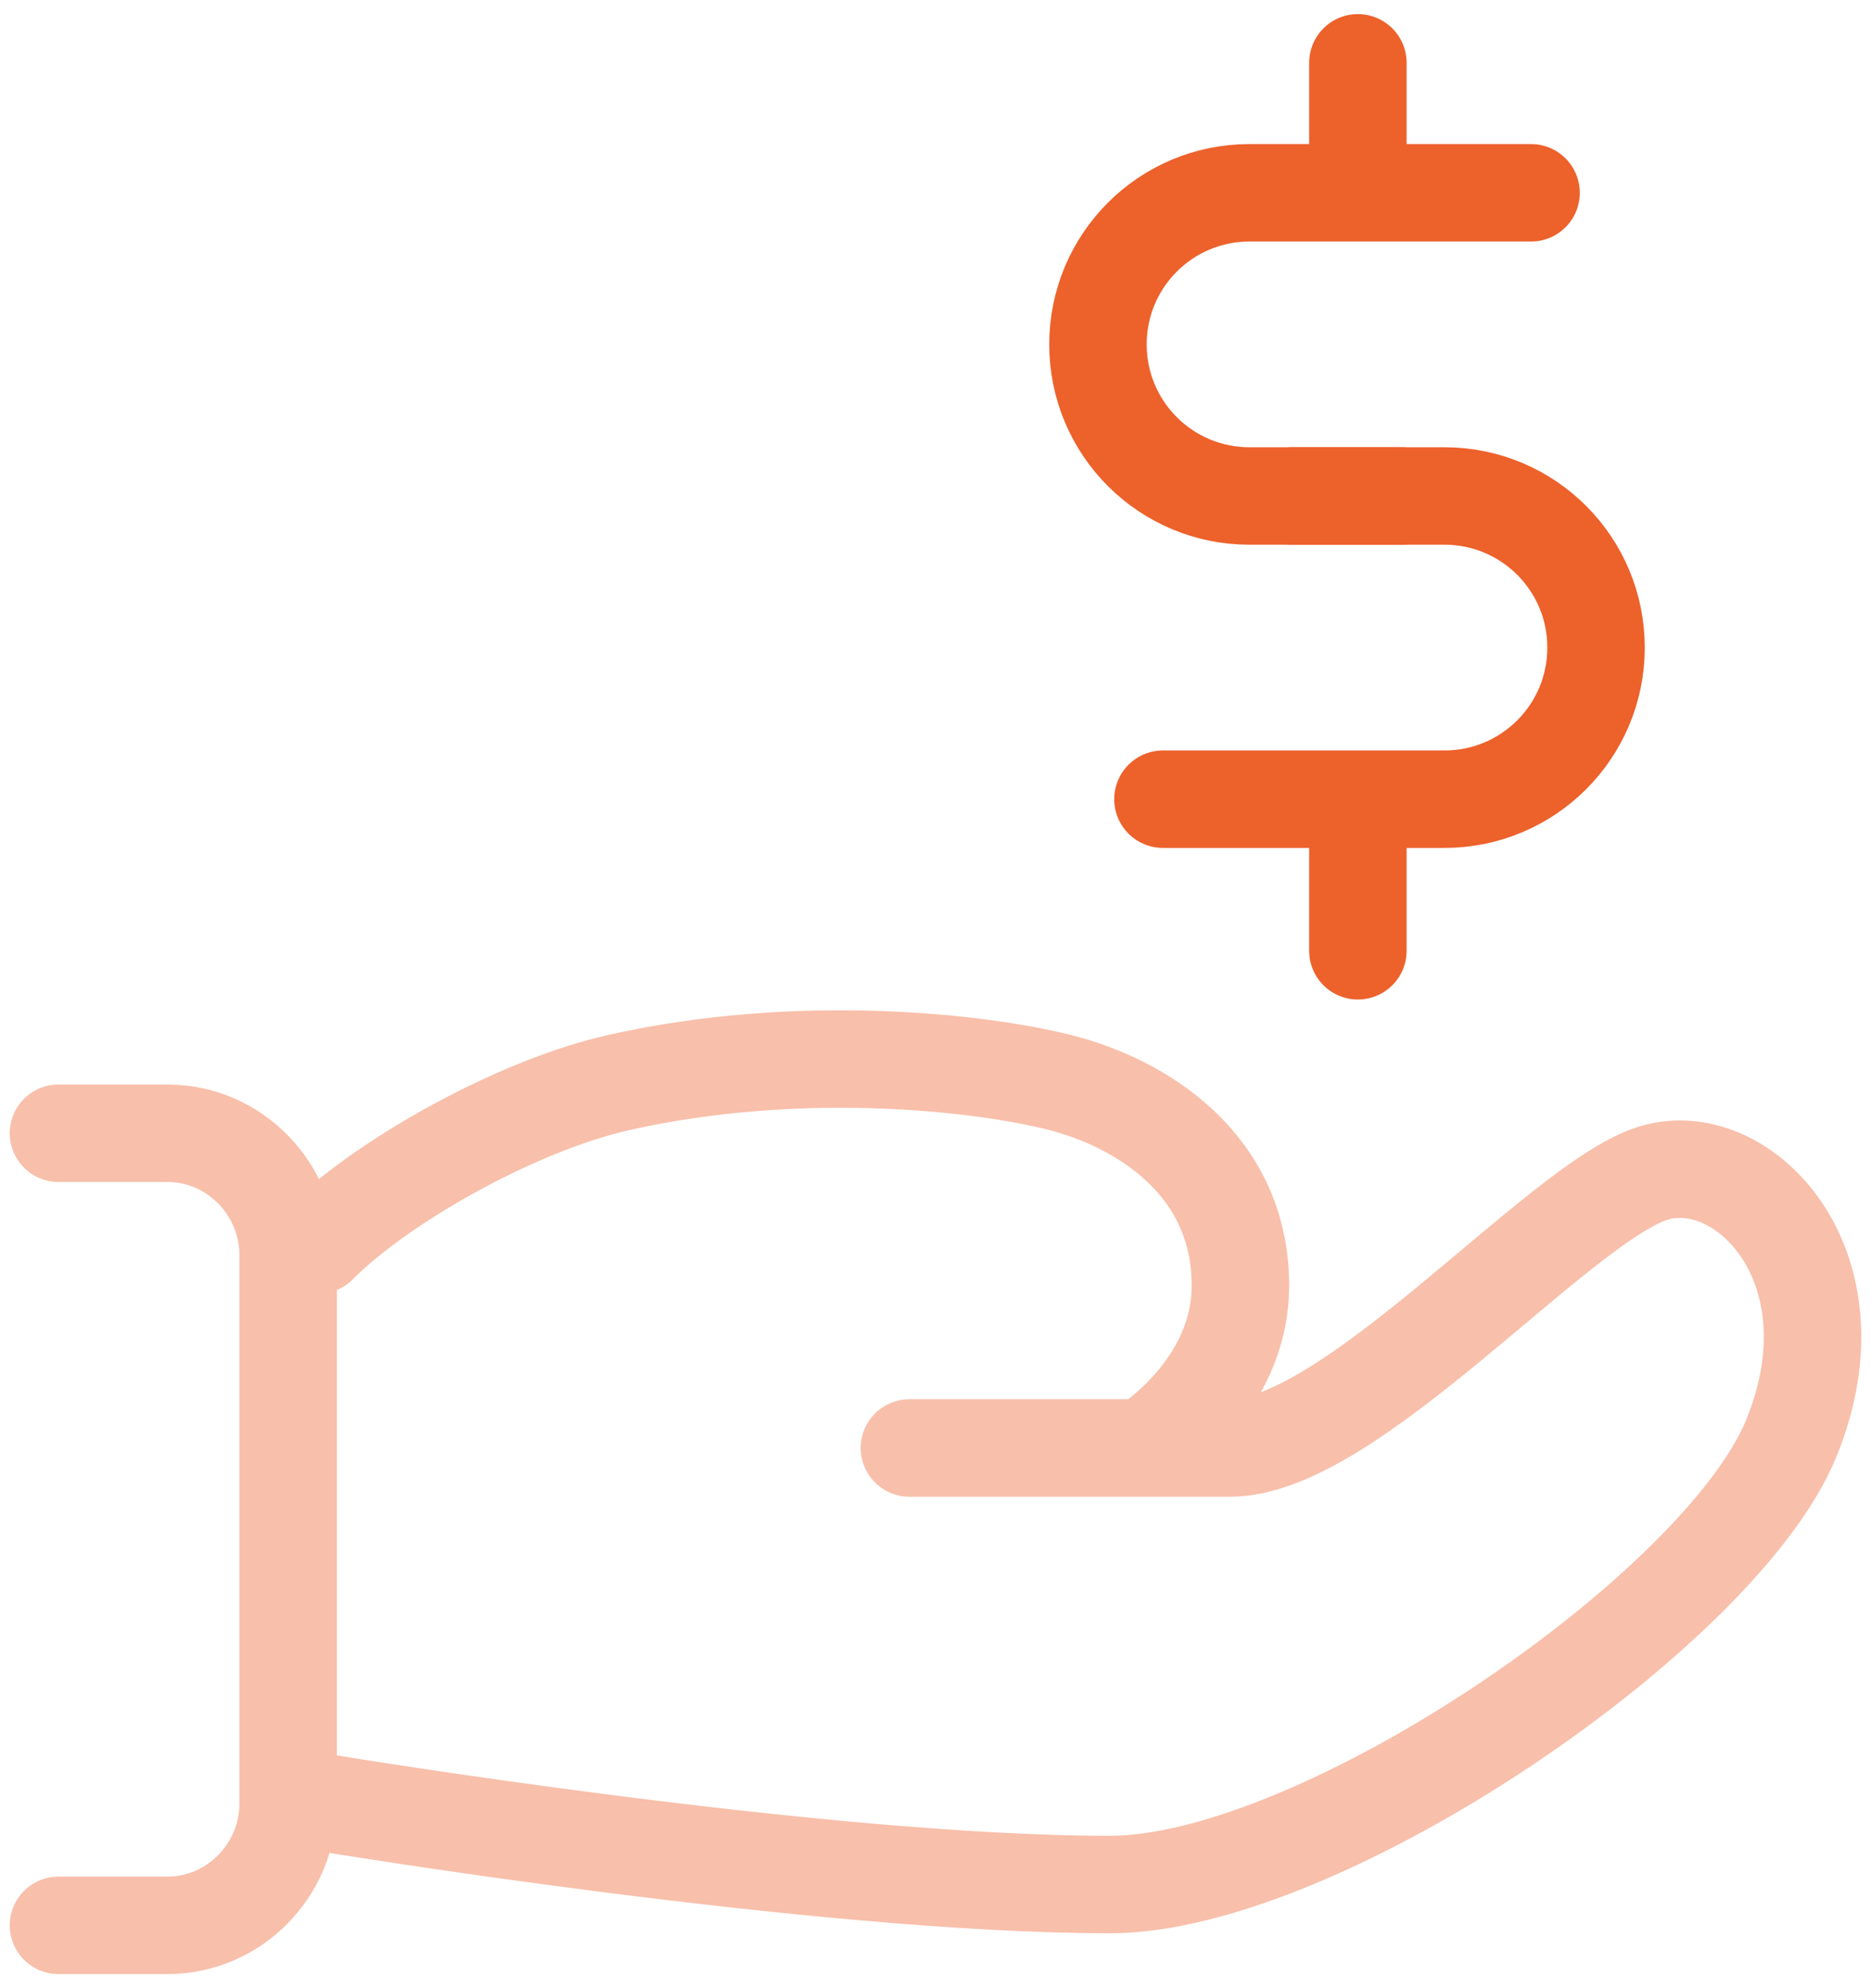
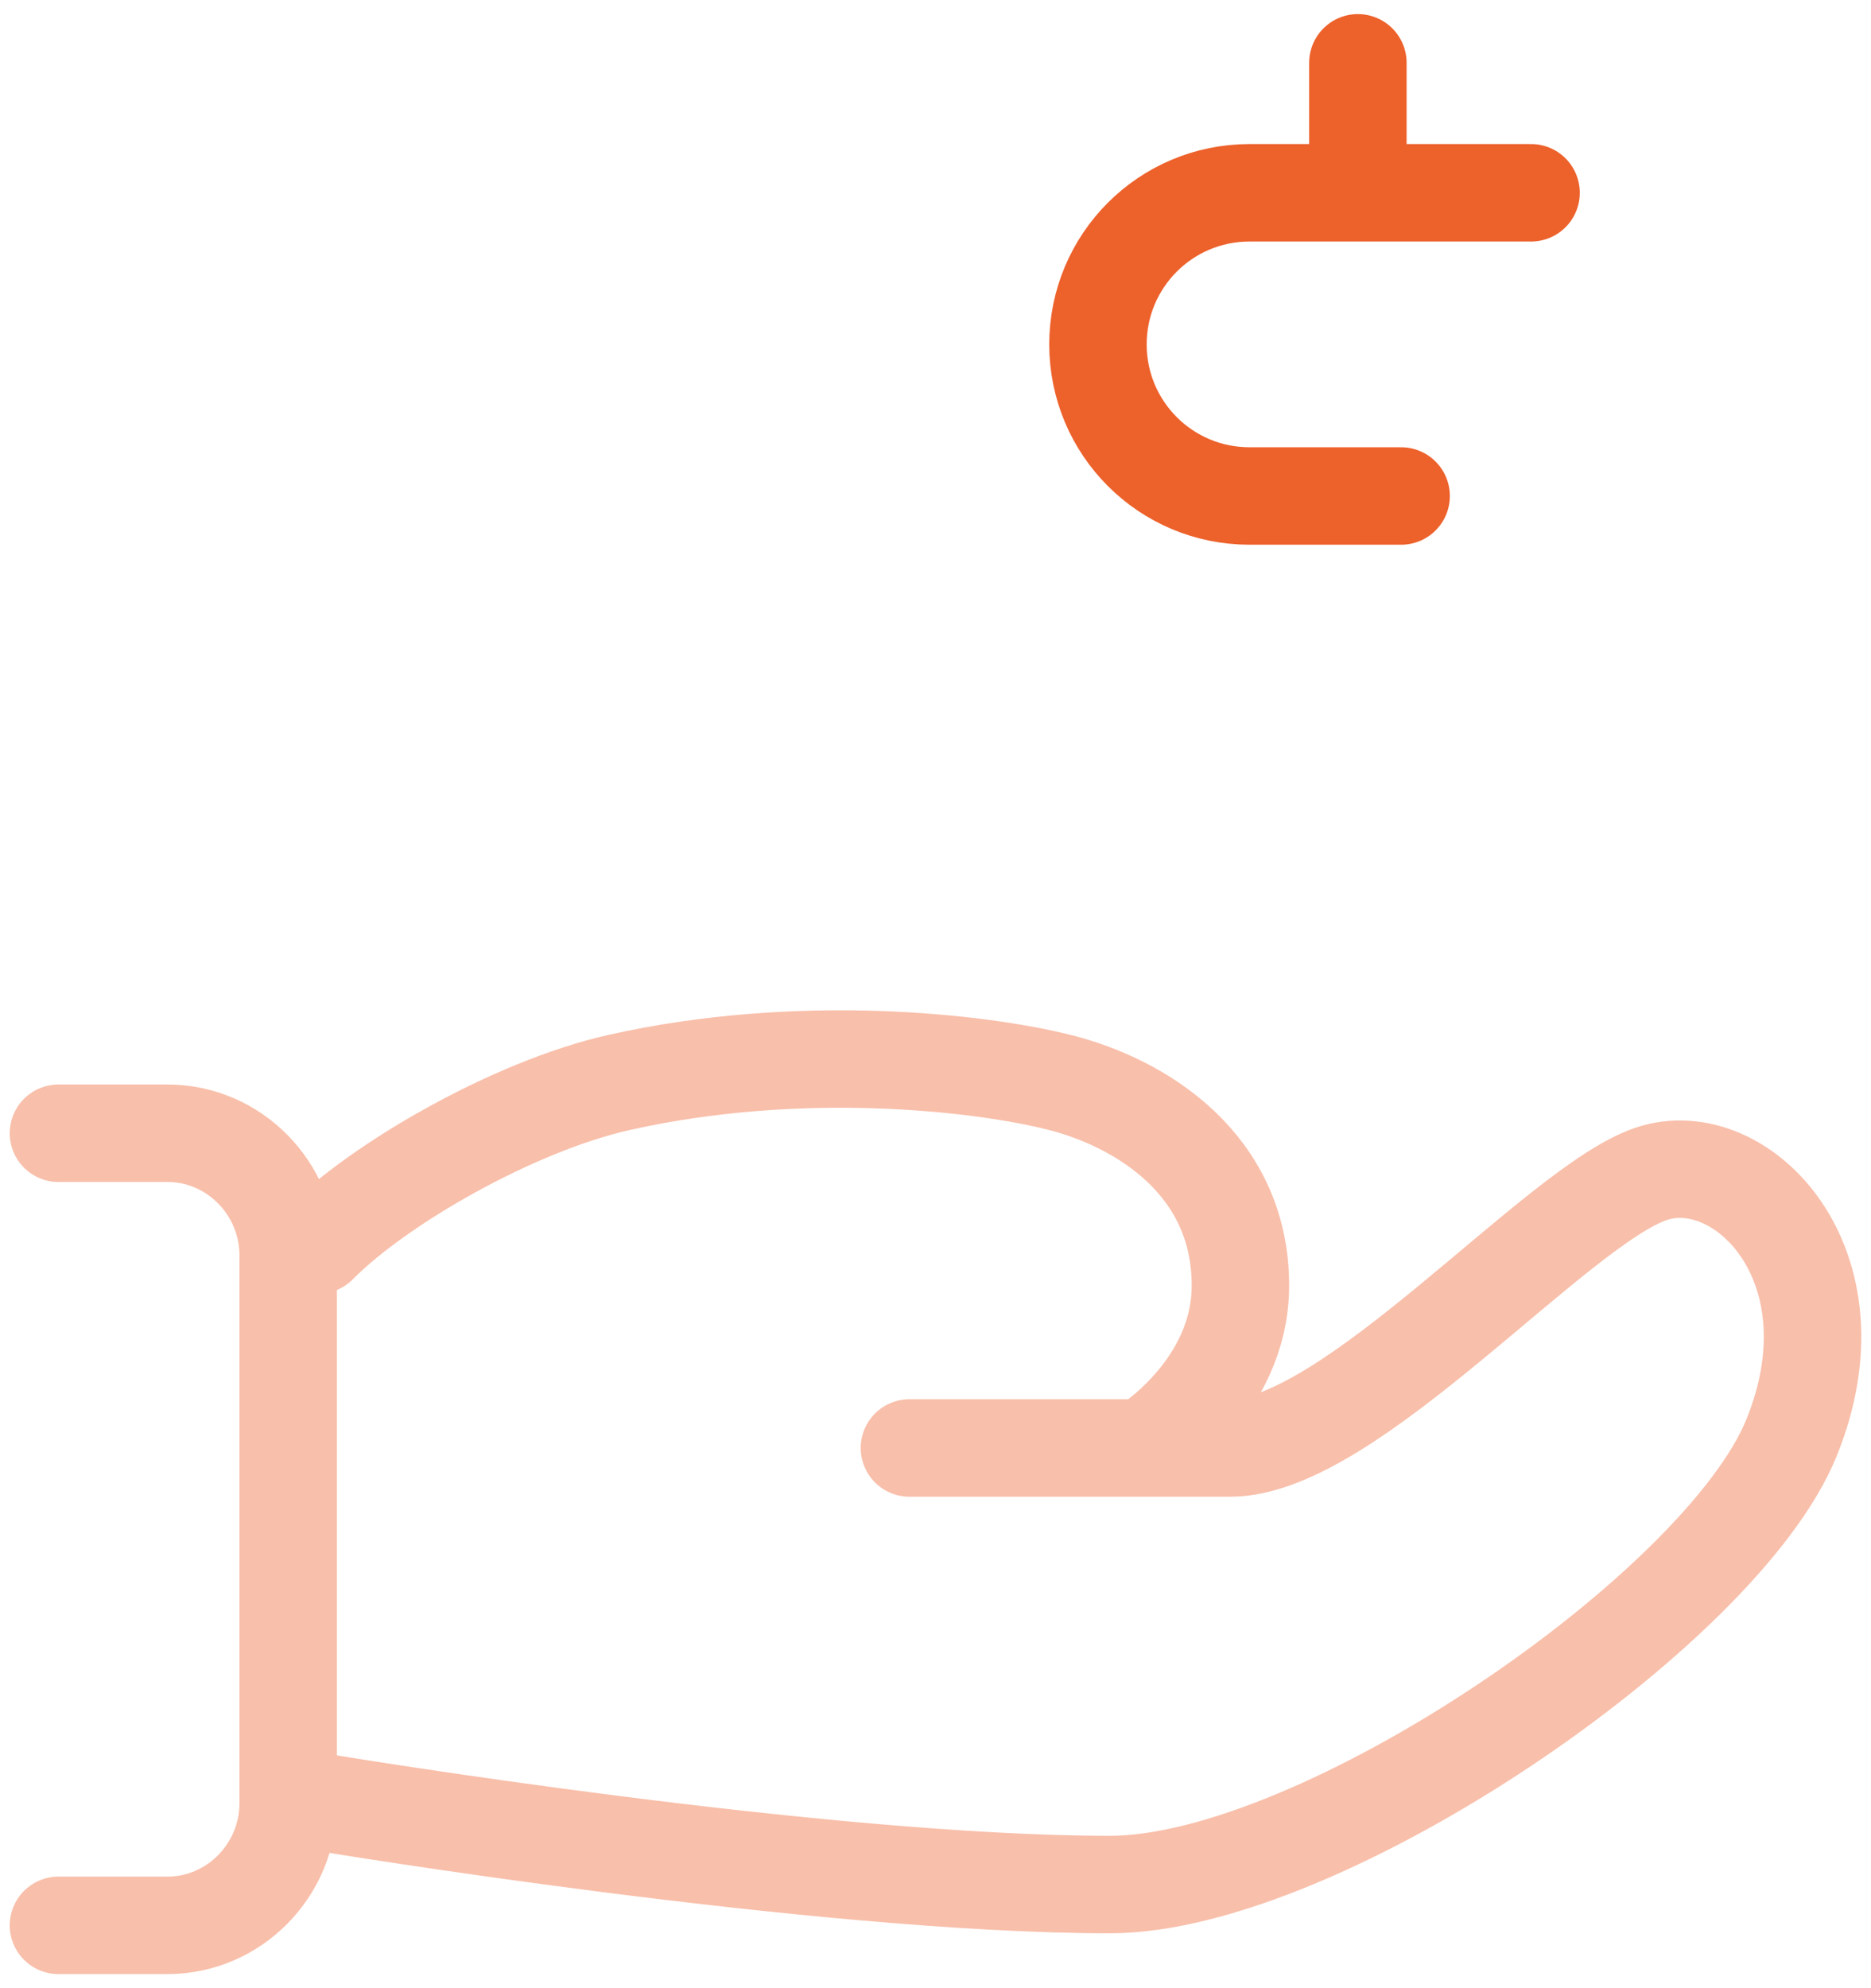
<svg xmlns="http://www.w3.org/2000/svg" width="96" height="102" viewBox="0 0 96 102" fill="none">
  <path opacity="0.4" d="M16.834 92.516C16.834 92.516 42.034 96.683 56.949 96.683C67.749 96.683 88.32 82.62 91.92 73.765C95.52 64.911 89.349 58.66 84.72 60.223C79.845 61.869 69.291 74.286 63.12 74.286H46.663M58.687 74.286C58.687 74.286 63.645 71.265 63.645 65.952C63.645 59.702 58.502 56.577 54.387 55.535C50.273 54.493 41.016 53.452 31.759 55.535C26.349 56.754 19.416 60.743 16.33 63.869M3 58.139H8.595C12 58.139 14.787 60.962 14.787 64.41V92.505C14.787 95.953 12 98.776 8.595 98.776H3" stroke="#ED612B" stroke-width="5" stroke-linecap="round" stroke-linejoin="round" />
  <path d="M78.558 9.891H64.114C59.814 9.891 56.336 13.368 56.336 17.668C56.336 21.968 59.814 25.446 64.114 25.446H71.891" stroke="#ED612B" stroke-width="5" stroke-miterlimit="10" stroke-linecap="round" />
-   <path d="M59.67 41.001H74.114C78.414 41.001 81.892 37.523 81.892 33.223C81.892 28.923 78.414 25.445 74.114 25.445H66.337" stroke="#ED612B" stroke-width="5" stroke-miterlimit="10" stroke-linecap="round" />
  <path d="M69.672 3.223V8.778" stroke="#ED612B" stroke-width="5" stroke-miterlimit="10" stroke-linecap="round" />
-   <path d="M69.672 43.223V48.778" stroke="#ED612B" stroke-width="5" stroke-miterlimit="10" stroke-linecap="round" />
</svg>